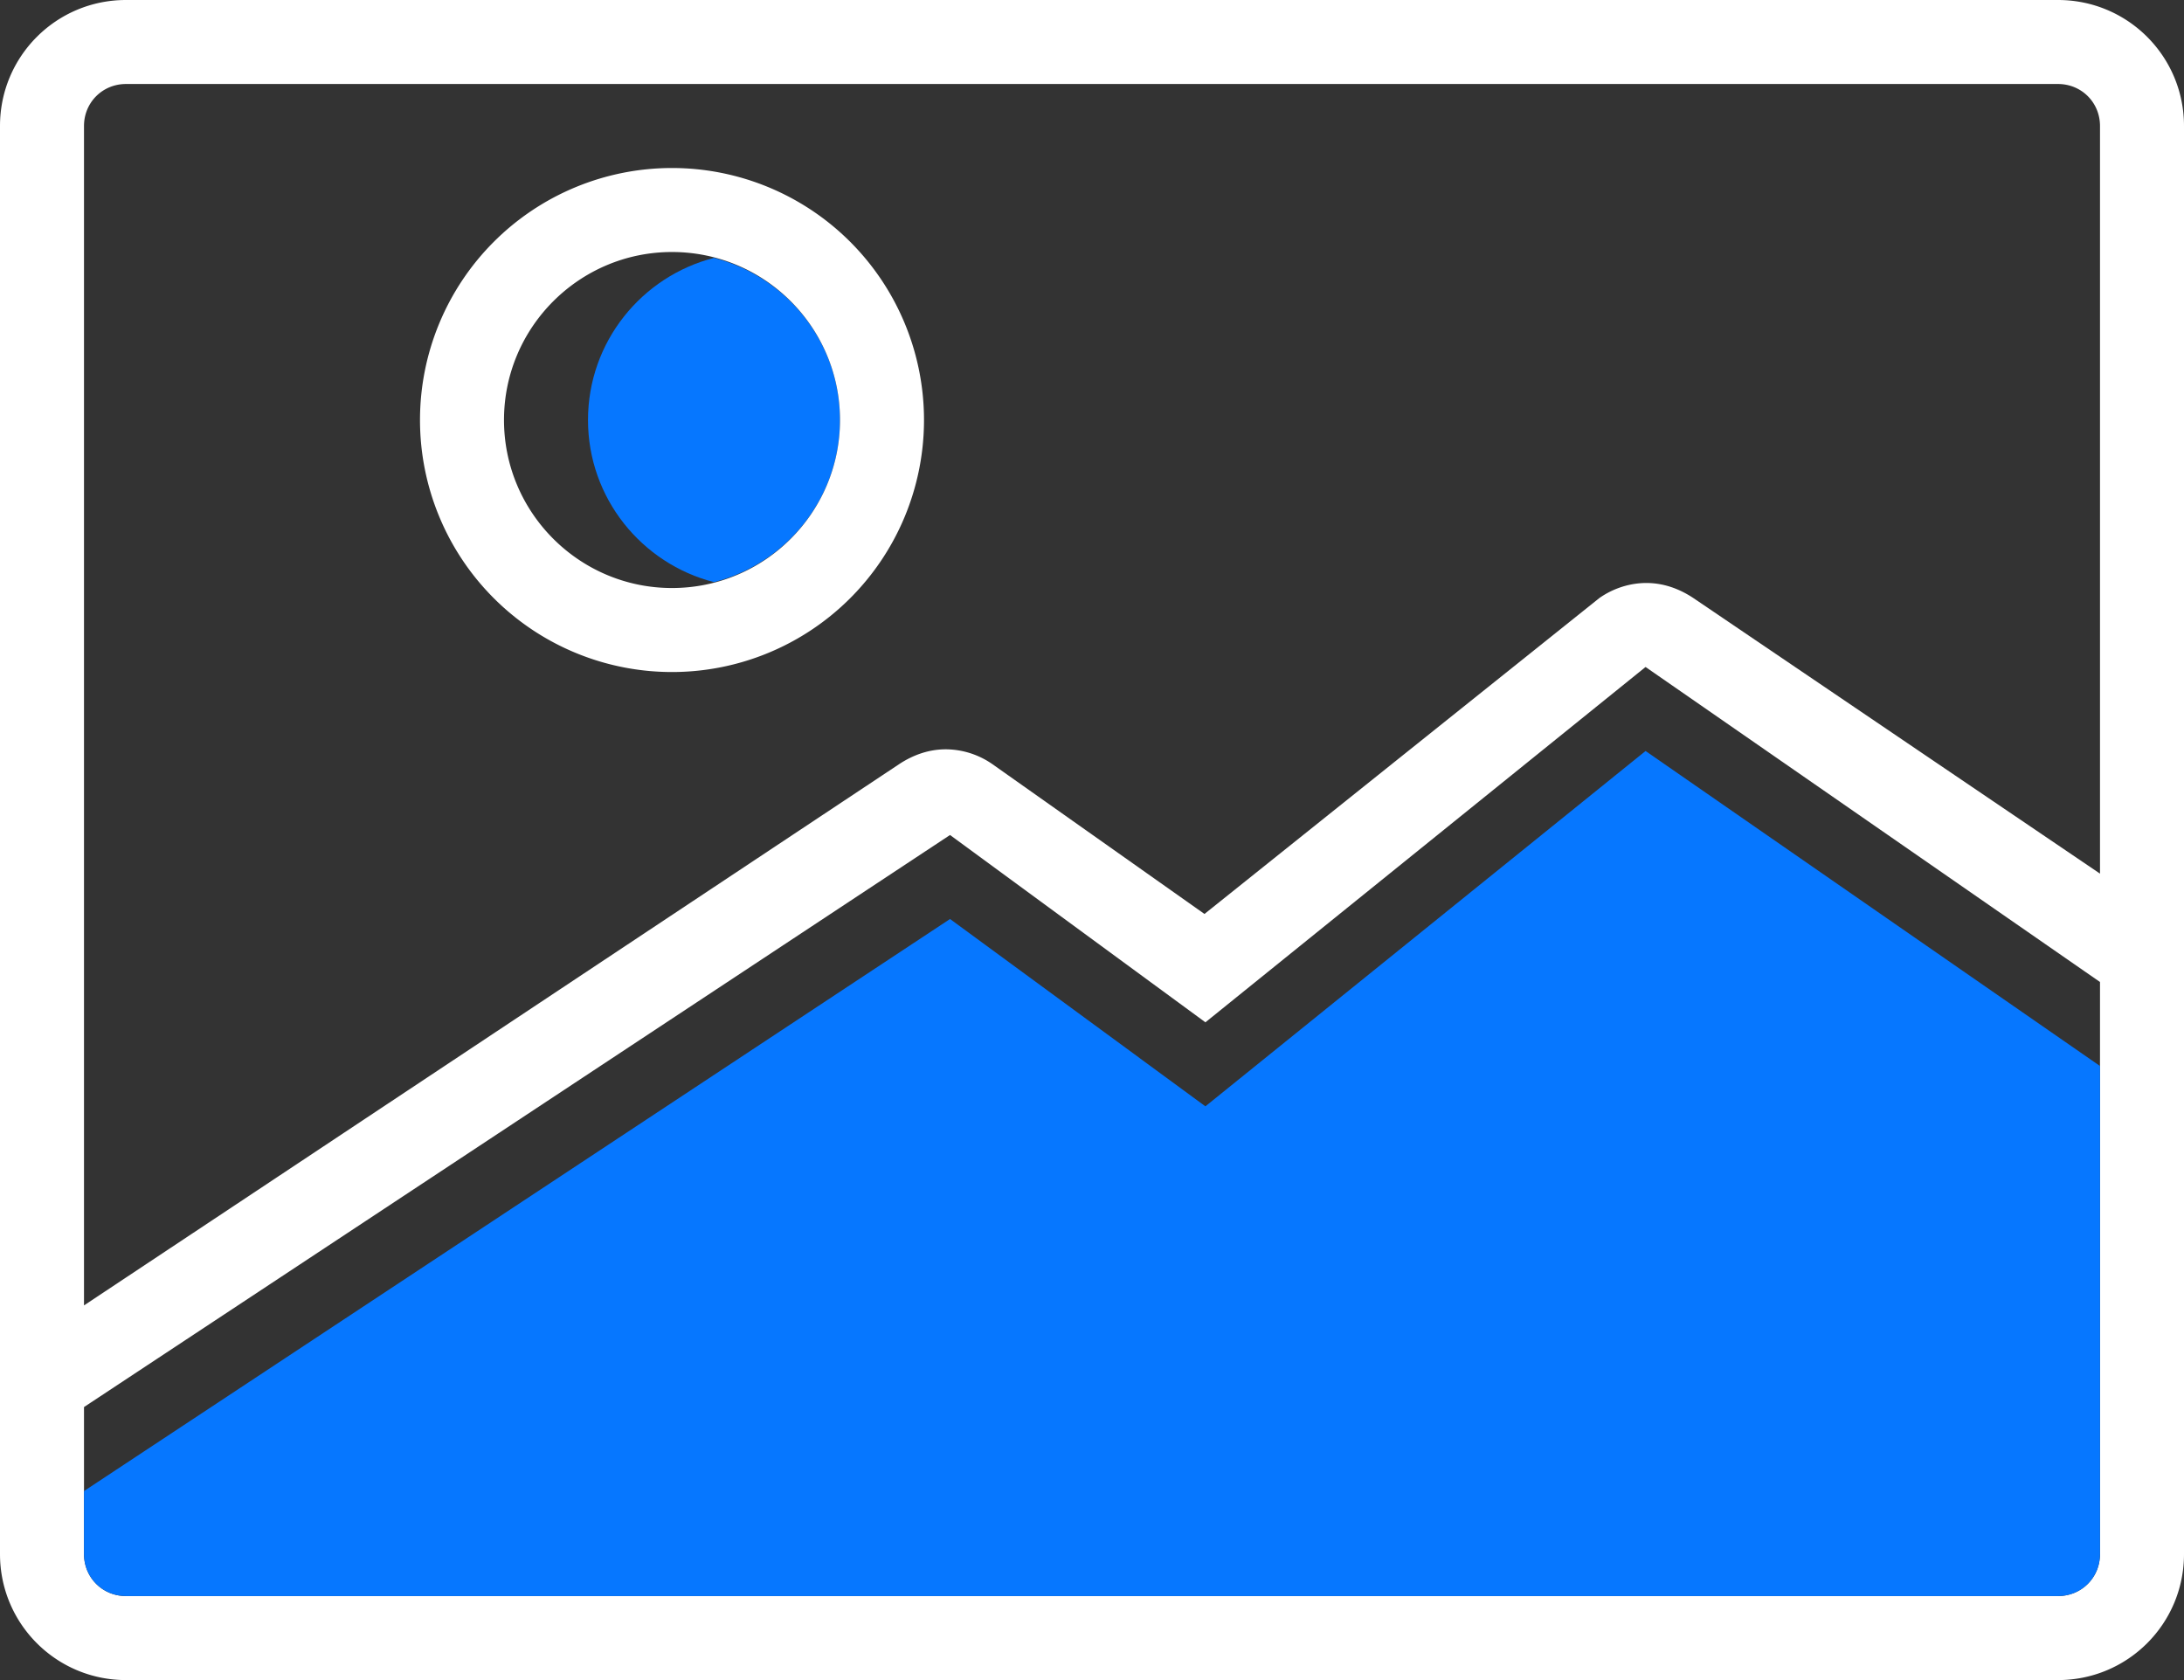
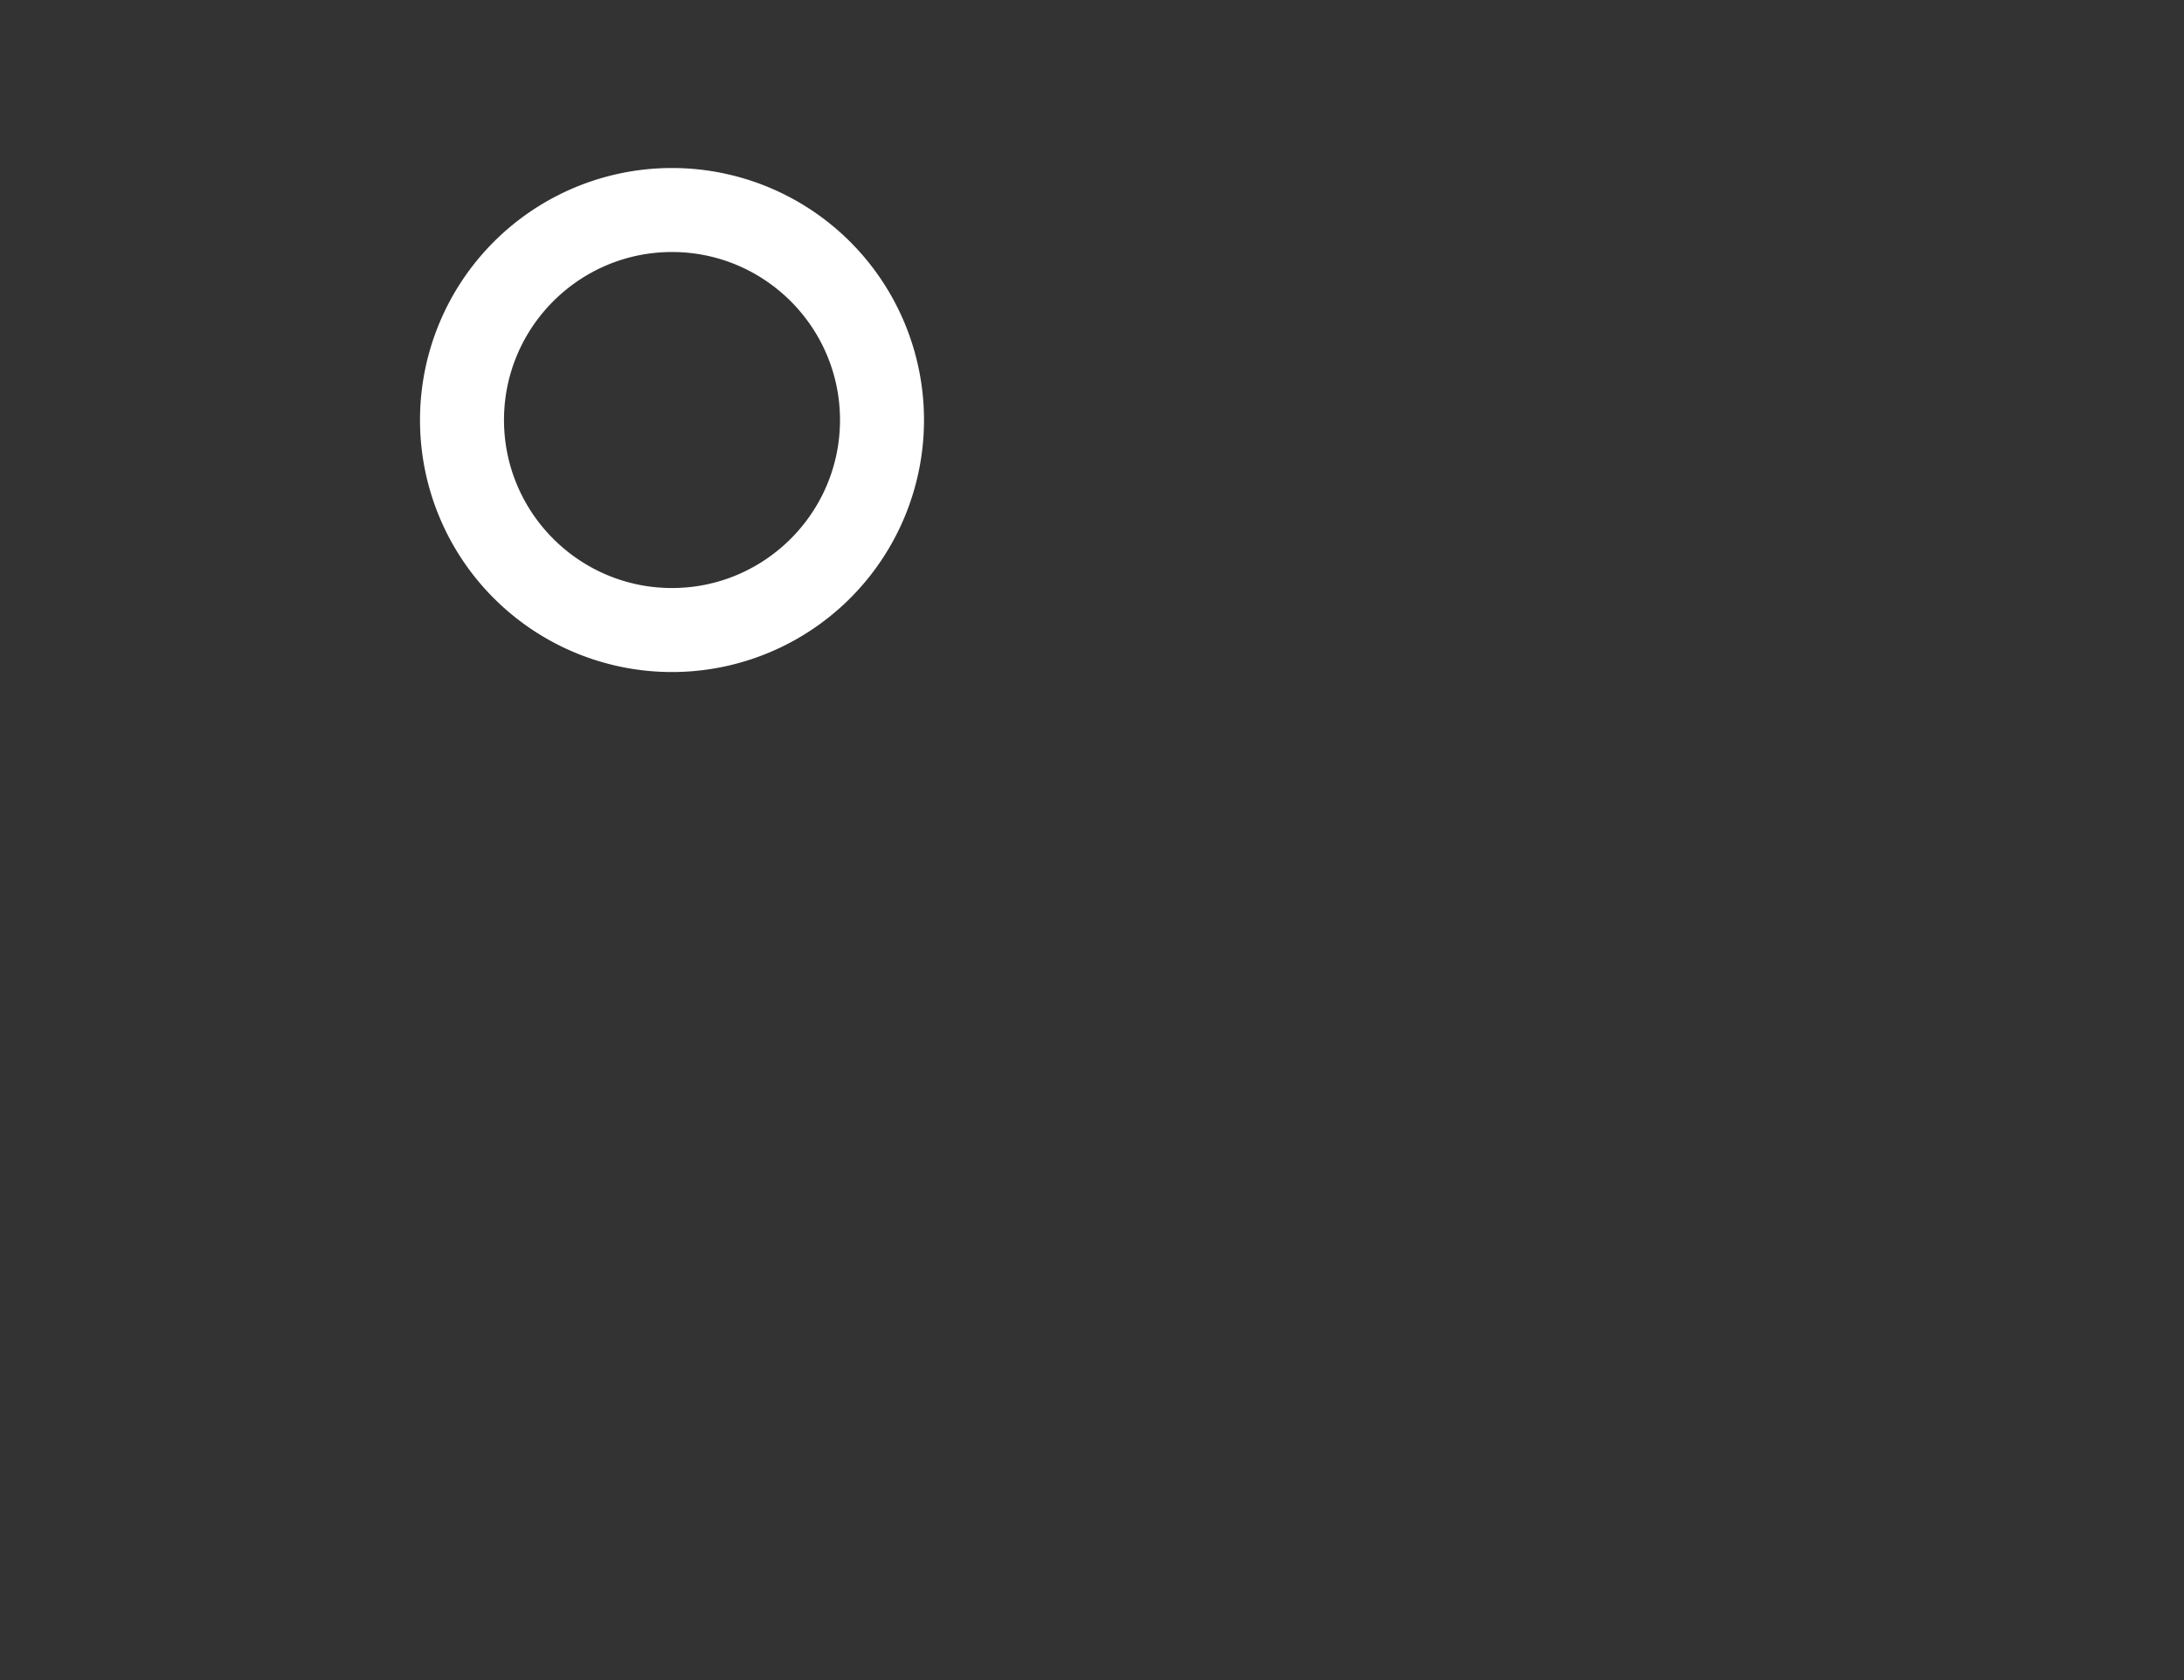
<svg xmlns="http://www.w3.org/2000/svg" width="78" height="60">
  <rect width="100%" height="100%" fill="#333333" stroke="none" />
  <g fill="none" fill-rule="evenodd">
-     <path d="M73.5 0h-69C2.01 0 0 2.01 0 4.5v51C0 57.99 2.01 60 4.5 60h69c2.49 0 4.5-2.01 4.5-4.5v-51C78 2.01 75.99 0 73.5 0zM75 38.07V55.5c0 .84-.66 1.5-1.5 1.5h-69c-.84 0-1.5-.66-1.5-1.5v-2.25-3l30.93-20.43 9.12 6.69 15.72-12.69L75 35.07v3zm0-6.87l-14.52-9.84c-.54-.36-1.11-.54-1.683-.54-.567 0-1.17.18-1.68.54l-14.1 11.28-7.56-5.34a2.94 2.94 0 0 0-1.68-.54c-.57 0-1.14.18-1.68.54L3 46.62V4.5C3 3.66 3.66 3 4.5 3h69c.84 0 1.5.66 1.5 1.5v26.7z" fill="#FFF" fill-rule="nonzero" />
-     <path d="M30 15c0 2.79-1.92 5.13-4.5 5.79-2.58-.66-4.5-3-4.5-5.79s1.92-5.13 4.5-5.79c2.58.66 4.5 3 4.5 5.79zM75 38.07V55.5c0 .84-.66 1.5-1.5 1.5h-69c-.84 0-1.5-.66-1.5-1.5v-2.25l30.93-20.43 9.12 6.69 15.72-12.69L75 38.07z" fill="#0677FF" />
    <path d="M24 9c3.309 0 6 2.691 6 6s-2.691 6-6 6-6-2.691-6-6 2.691-6 6-6zm0-3a9 9 0 0 0-9 9 9 9 0 0 0 9 9 9 9 0 0 0 9-9 9 9 0 0 0-9-9z" fill="#FFF" fill-rule="nonzero" />
  </g>
</svg>